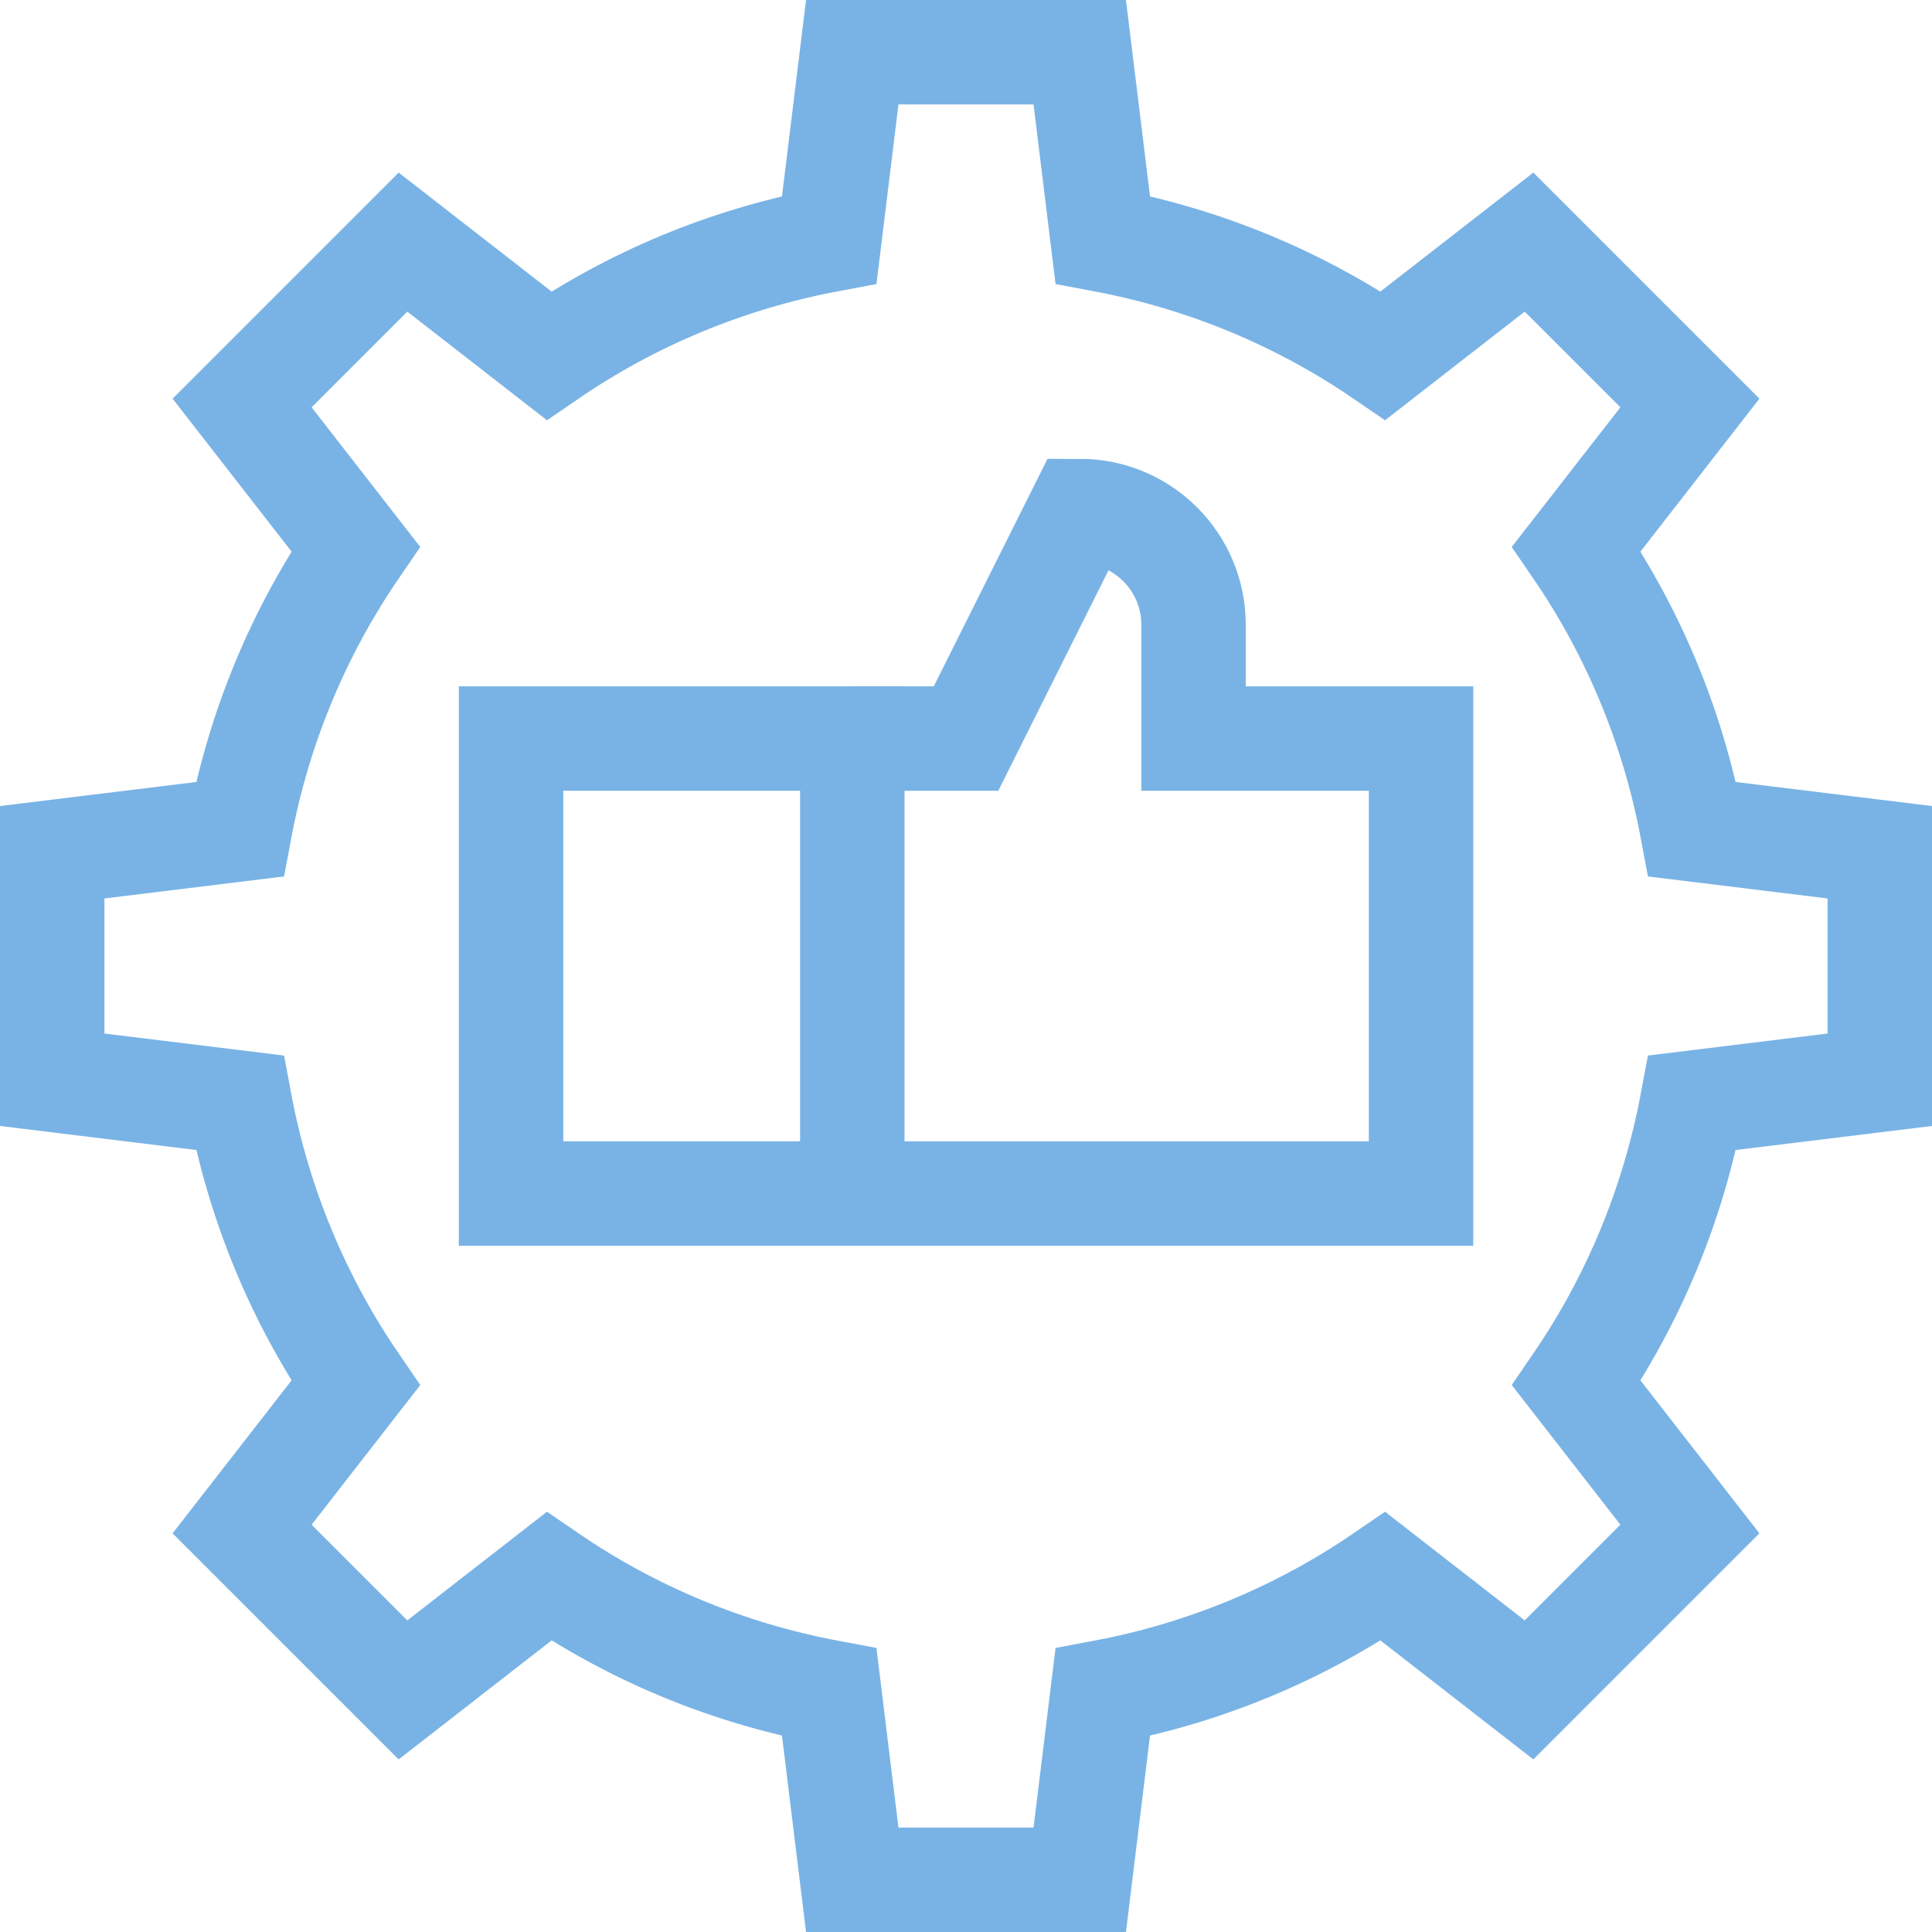
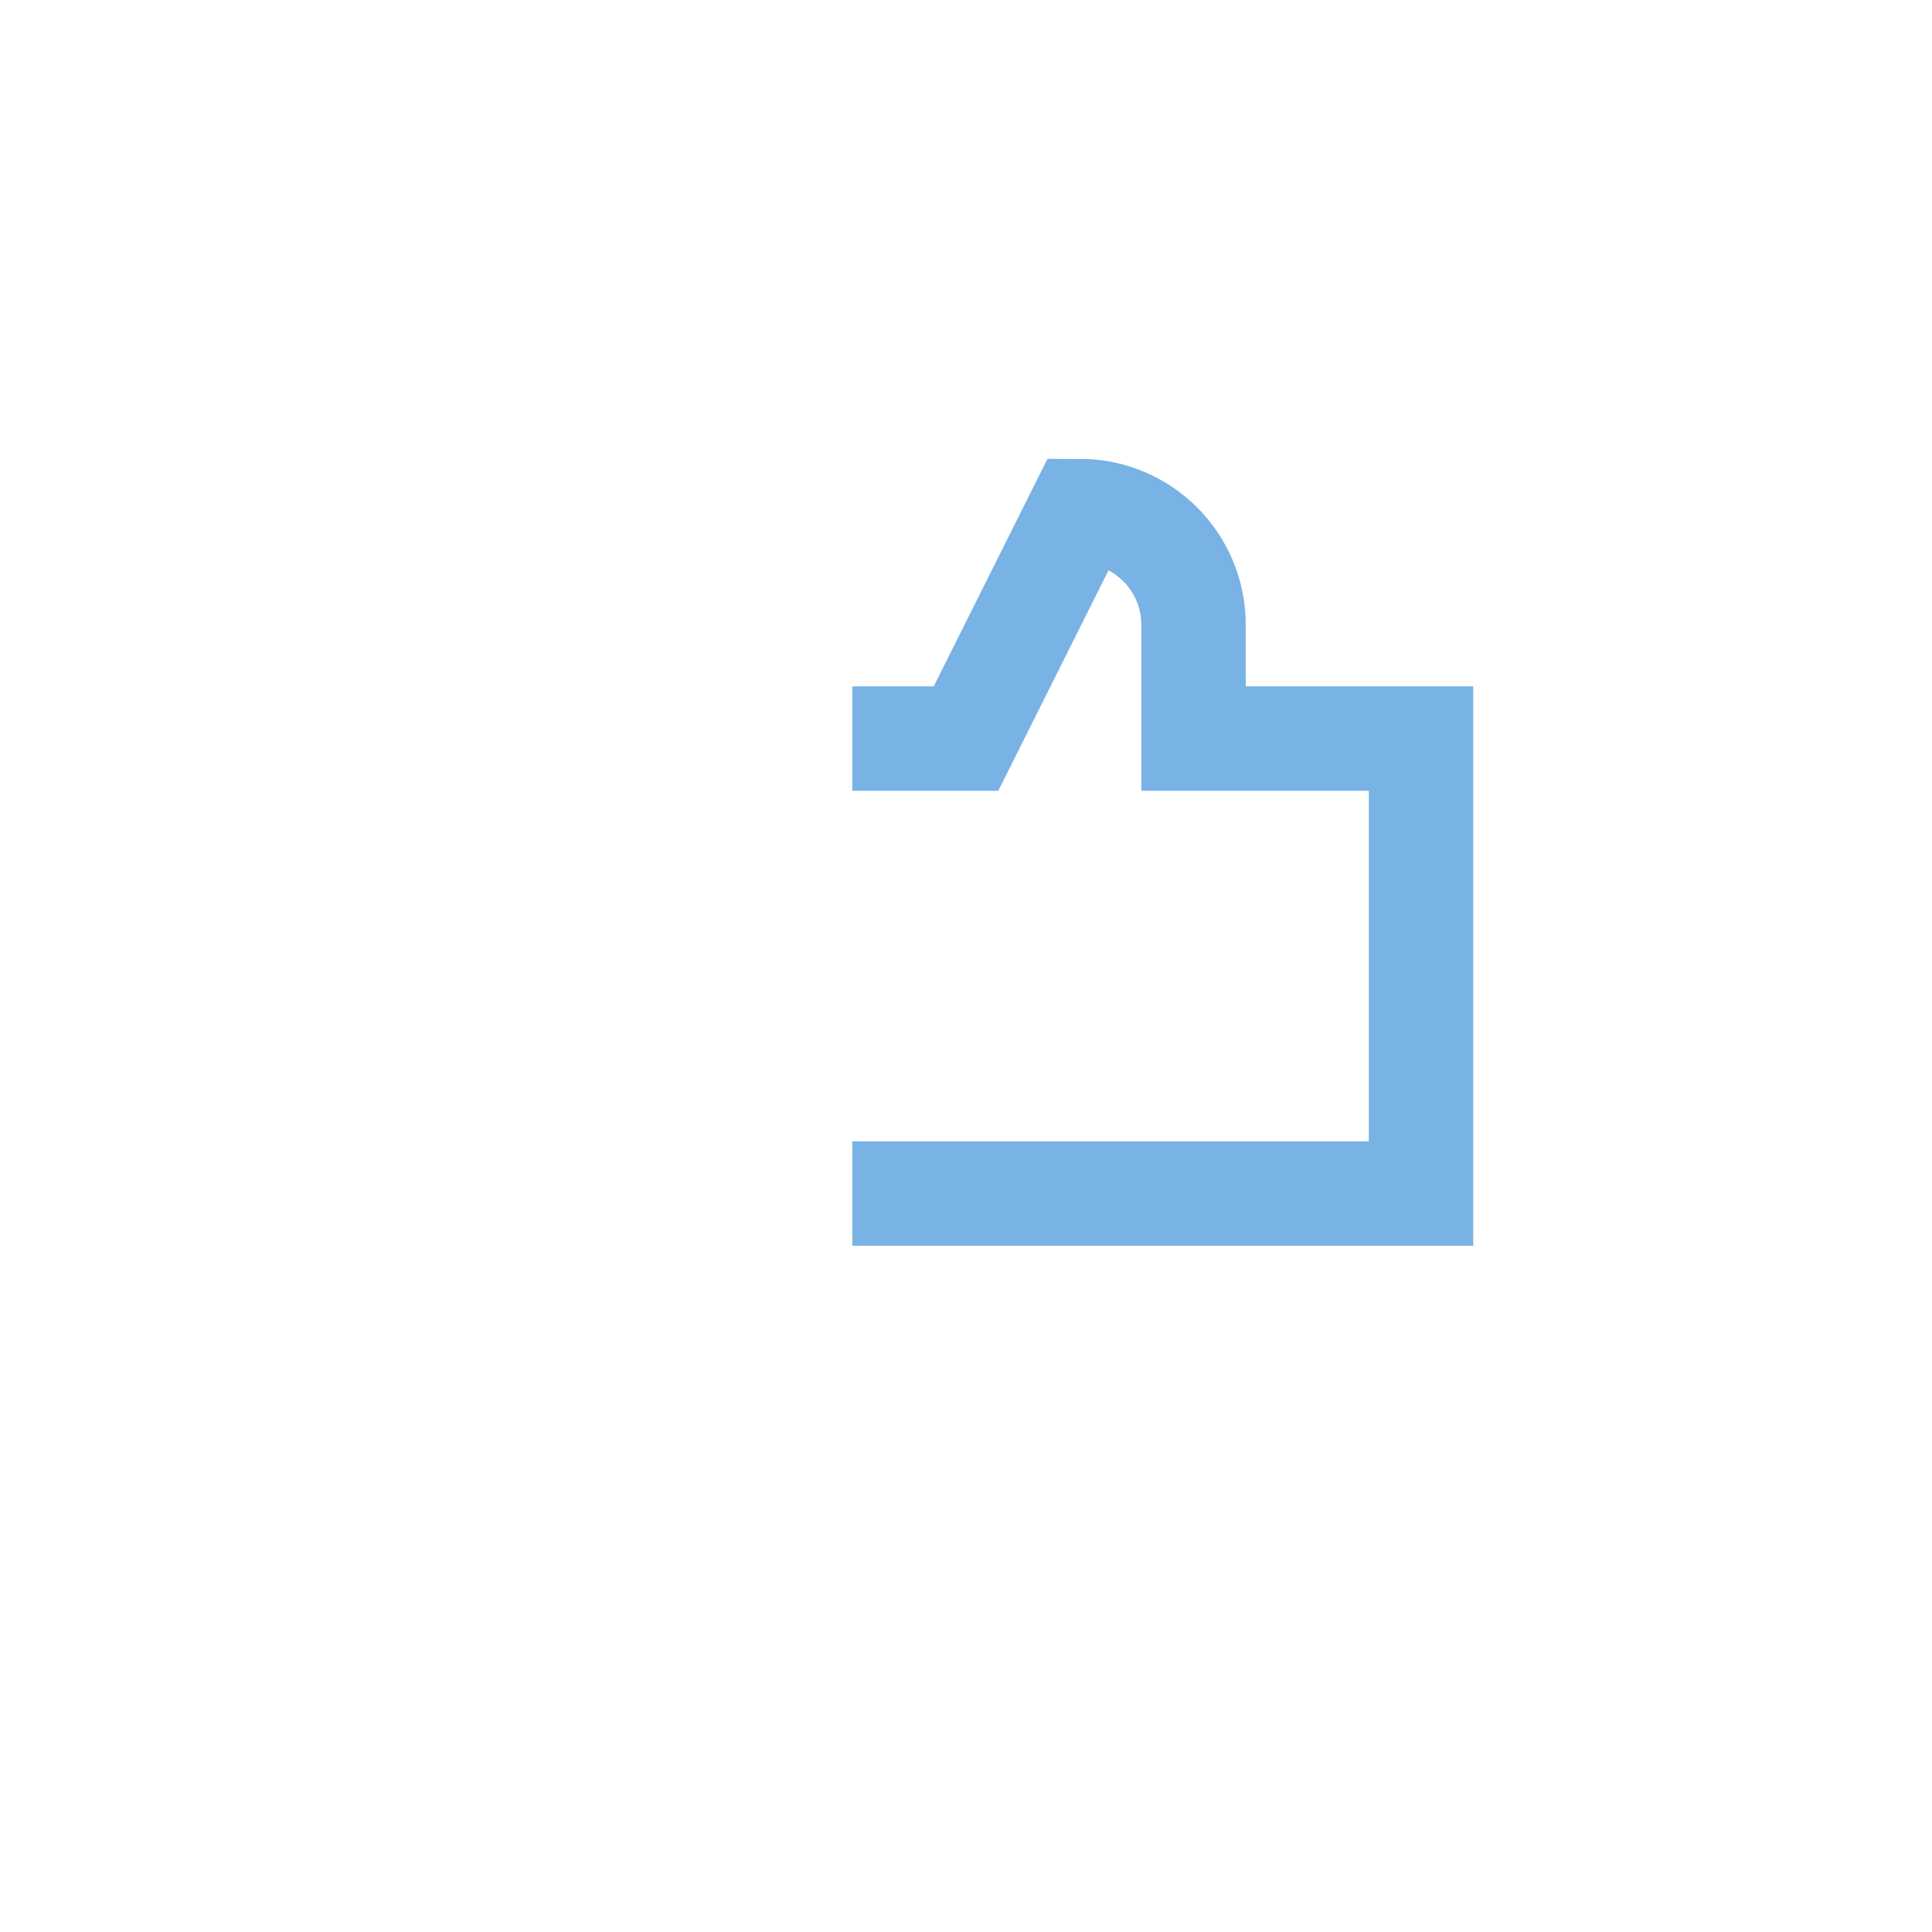
<svg xmlns="http://www.w3.org/2000/svg" width="74" height="74" viewBox="0 0 74 74" fill="none">
-   <path d="M72 41.357V32.643L64.816 31.763C64.081 27.84 62.551 24.2 60.378 21.026L64.727 15.435L58.565 9.273L52.974 13.622C49.8 11.449 46.16 9.919 42.237 9.184L41.357 2H32.643L31.763 9.184C27.84 9.919 24.2 11.449 21.026 13.622L15.435 9.273L9.273 15.435L13.622 21.026C11.449 24.2 9.919 27.84 9.184 31.763L2 32.643V41.357L9.184 42.237C9.919 46.16 11.449 49.8 13.622 52.974L9.273 58.565L15.435 64.727L21.026 60.378C24.2 62.551 27.84 64.081 31.763 64.816L32.643 72H41.357L42.237 64.816C46.16 64.081 49.8 62.551 52.974 60.378L58.565 64.727L64.727 58.565L60.378 52.974C62.551 49.8 64.081 46.16 64.816 42.237L72 41.357Z" stroke="#79B3E5" stroke-width="4" stroke-miterlimit="10" />
-   <path d="M32.645 45.715H19.574V28.288H32.645V45.715Z" stroke="#79B3E5" stroke-width="4" stroke-miterlimit="10" />
  <path d="M32.645 45.715H54.429V28.288H45.715V23.931C45.715 21.524 43.764 19.574 41.358 19.574L37.001 28.288H32.645" stroke="#79B3E5" stroke-width="4" stroke-miterlimit="10" />
</svg>